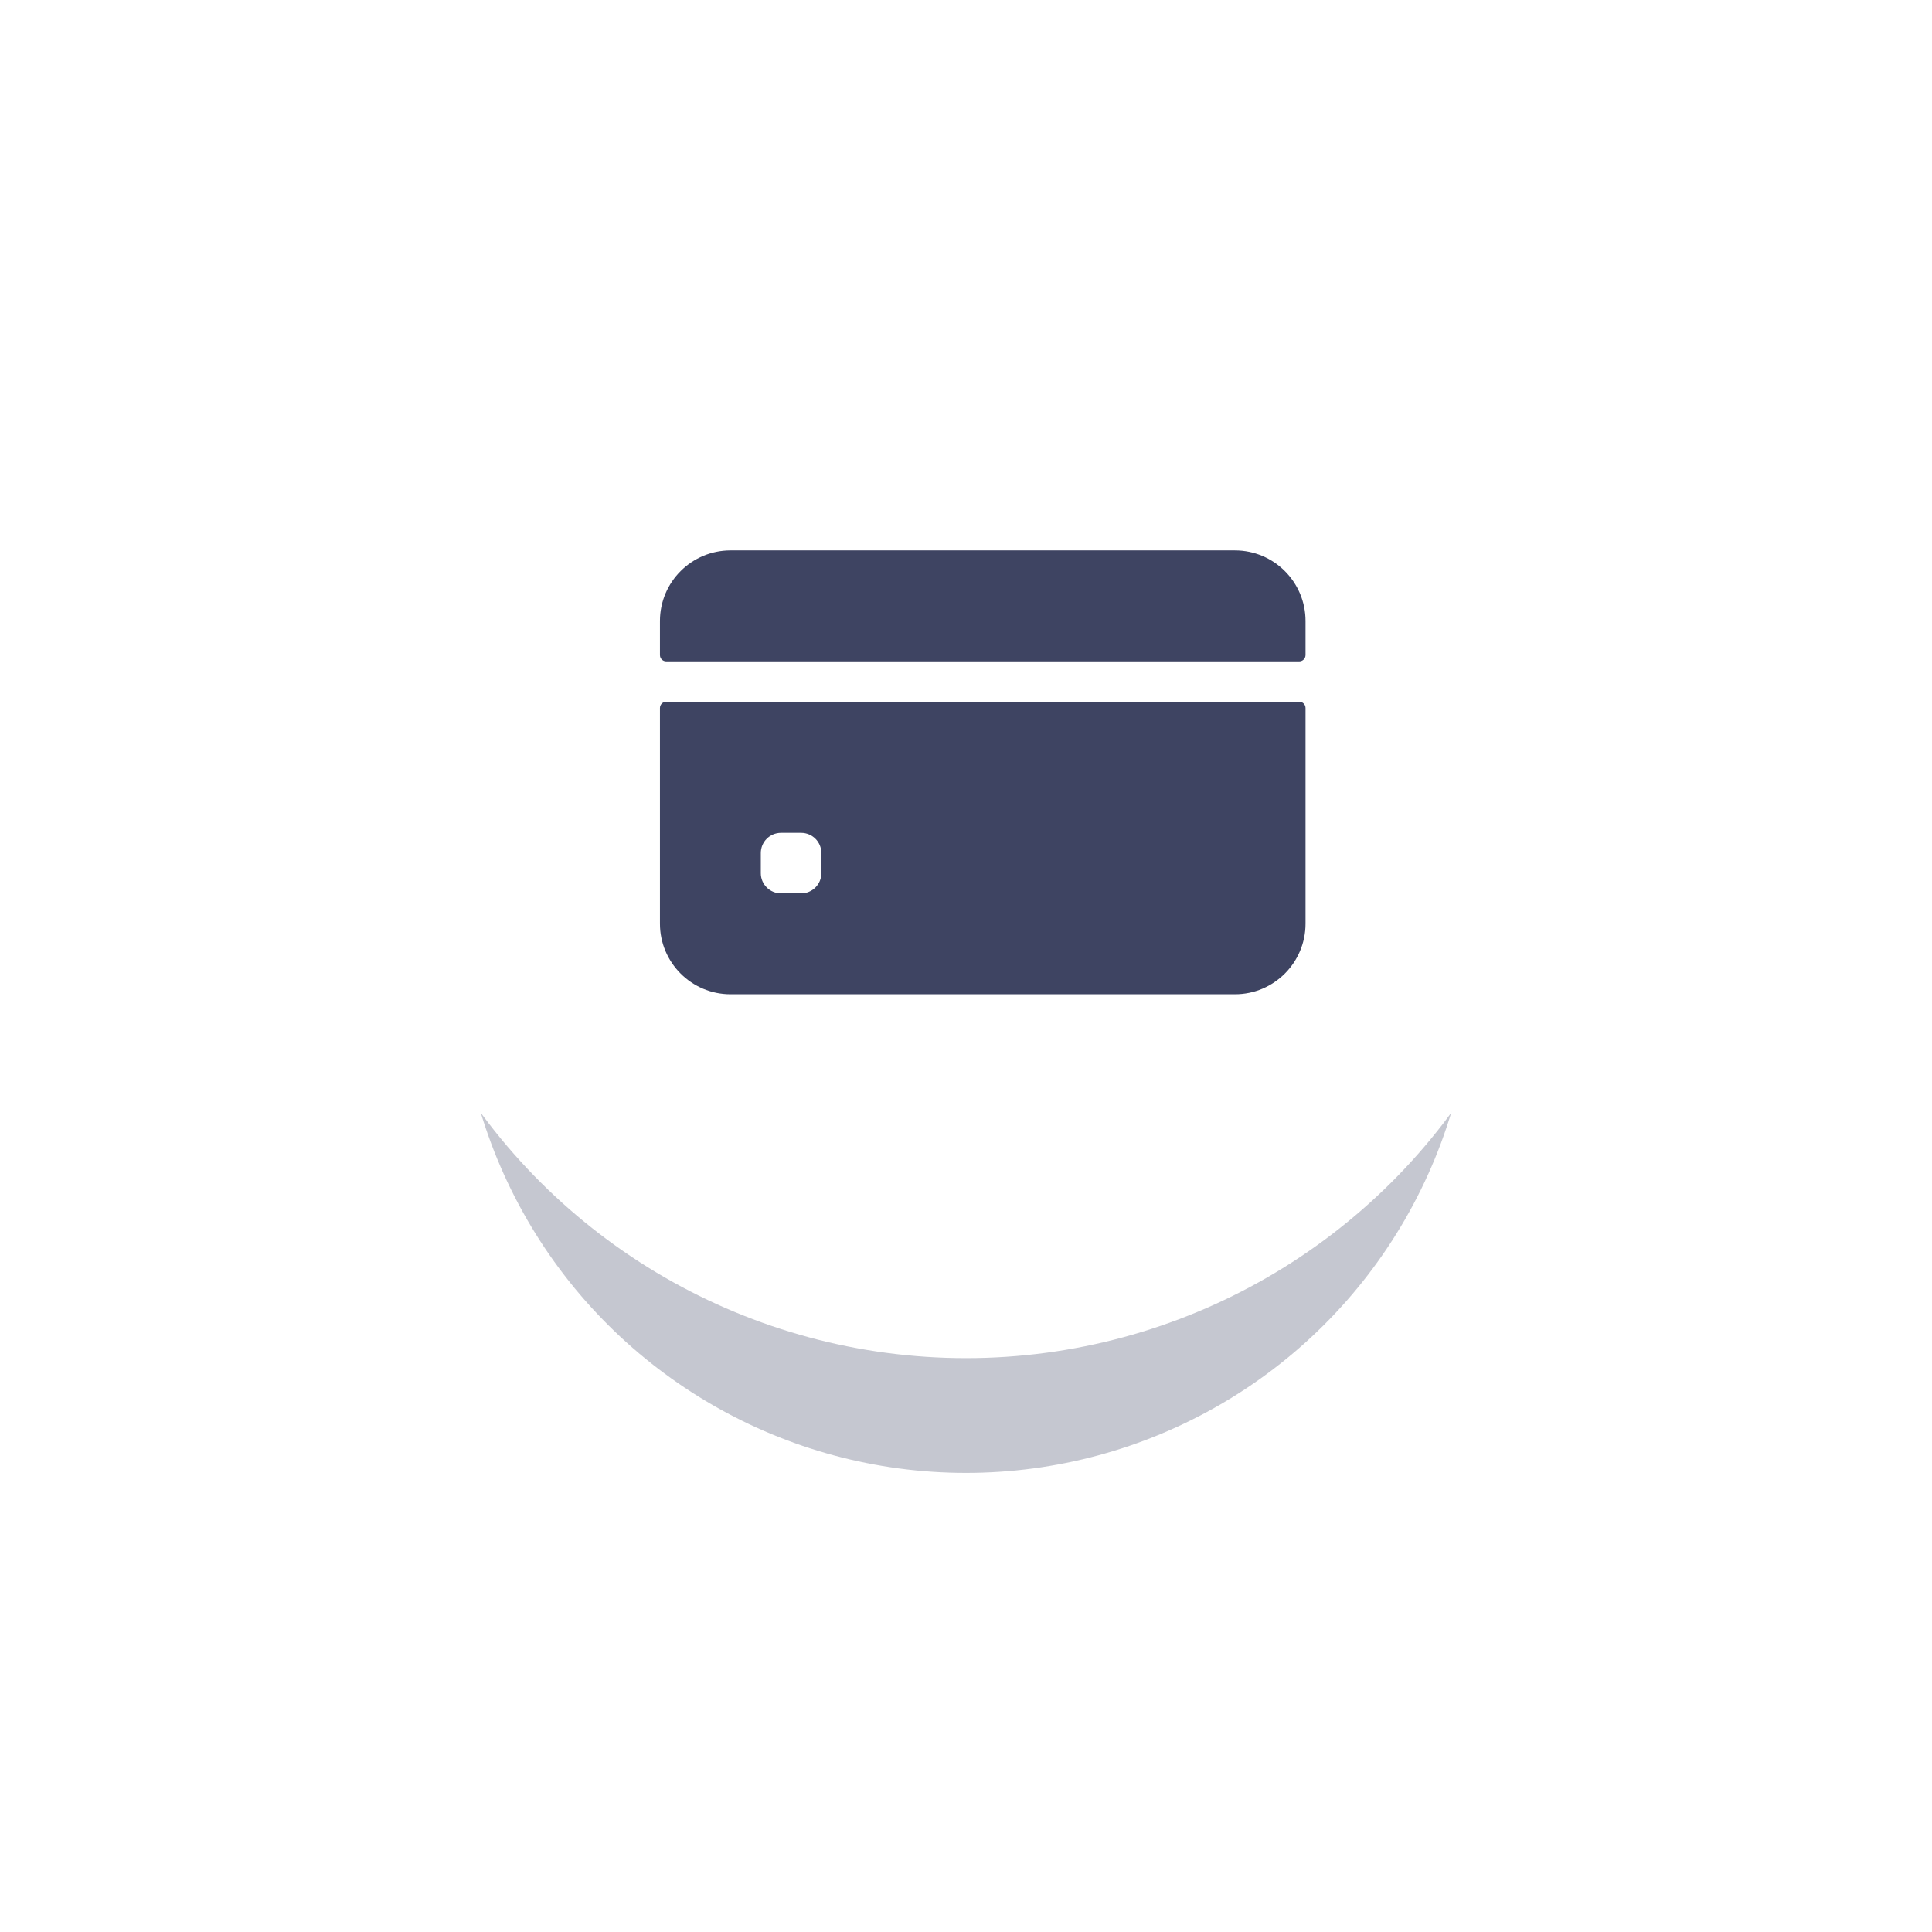
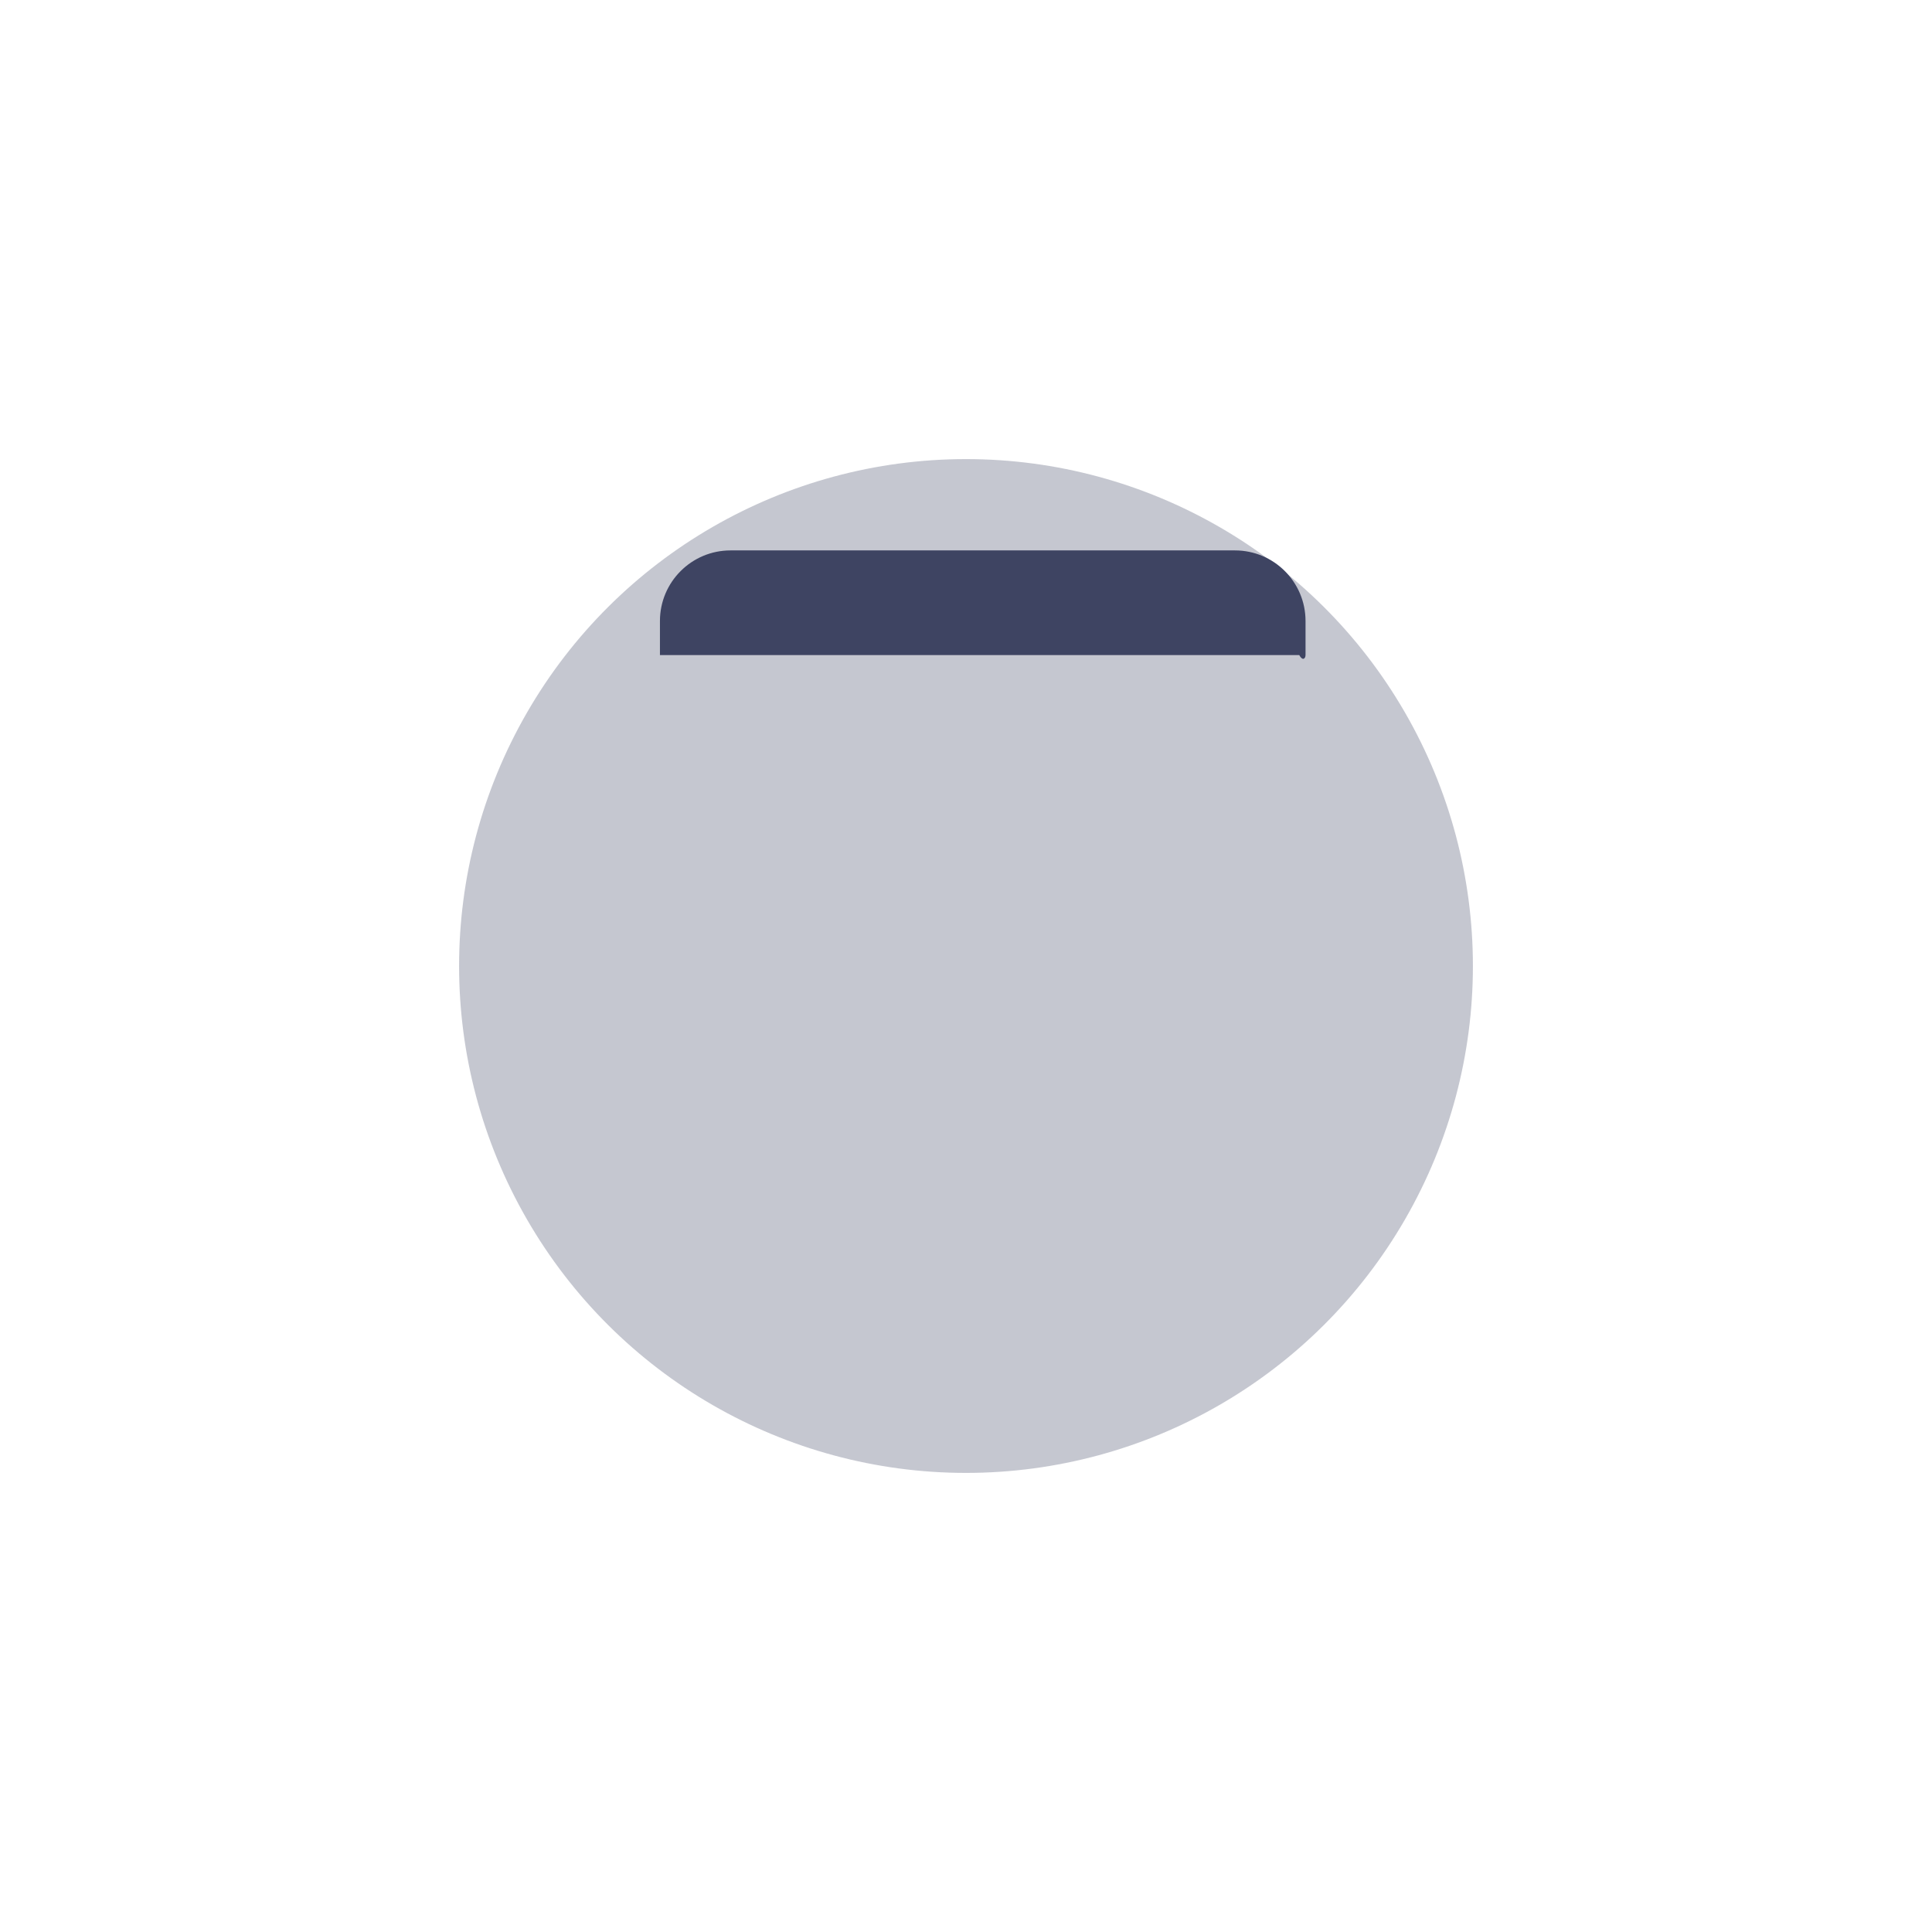
<svg xmlns="http://www.w3.org/2000/svg" width="101" height="101" viewBox="0 0 101 101" fill="none">
  <g opacity="0.3" filter="url(#filter0_f_2599_2318)">
    <circle cx="50.5" cy="50.5" r="26.5" transform="rotate(-90 50.5 50.5)" fill="#3E4462" />
  </g>
-   <circle cx="50.5" cy="39.5" r="31.5" transform="rotate(-90 50.5 39.5)" fill="white" />
  <g clip-path="url(#clip0_2599_2318)">
-     <path d="M68.25 34.245V32.465C68.25 30.426 66.597 28.774 64.559 28.774H38.191C36.153 28.774 34.5 30.426 34.5 32.465V34.245C34.5 34.427 34.648 34.575 34.83 34.575H67.92C68.102 34.575 68.25 34.427 68.25 34.245Z" fill="#3E4462" />
-     <path d="M34.5 37.013V48.285C34.5 50.324 36.153 51.977 38.191 51.977H64.559C66.597 51.977 68.25 50.324 68.25 48.285V37.013C68.25 36.831 68.102 36.684 67.92 36.684H34.83C34.648 36.684 34.5 36.831 34.5 37.013ZM42.938 45.649C42.938 46.231 42.465 46.703 41.883 46.703H40.828C40.246 46.703 39.773 46.231 39.773 45.649V44.594C39.773 44.011 40.246 43.539 40.828 43.539H41.883C42.465 43.539 42.938 44.011 42.938 44.594V45.649Z" fill="#3E4462" />
+     <path d="M68.25 34.245V32.465C68.25 30.426 66.597 28.774 64.559 28.774H38.191C36.153 28.774 34.5 30.426 34.5 32.465V34.245H67.92C68.102 34.575 68.25 34.427 68.25 34.245Z" fill="#3E4462" />
  </g>
  <defs>
    <filter id="filter0_f_2599_2318" x="0" y="0" width="101" height="101" filterUnits="userSpaceOnUse" color-interpolation-filters="sRGB">
      <feFlood flood-opacity="0" result="BackgroundImageFix" />
      <feBlend mode="normal" in="SourceGraphic" in2="BackgroundImageFix" result="shape" />
      <feGaussianBlur stdDeviation="12" result="effect1_foregroundBlur_2599_2318" />
    </filter>
    <clipPath id="clip0_2599_2318">
      <rect width="33.75" height="33.75" fill="white" transform="translate(34.5 23.5)" />
    </clipPath>
  </defs>
</svg>